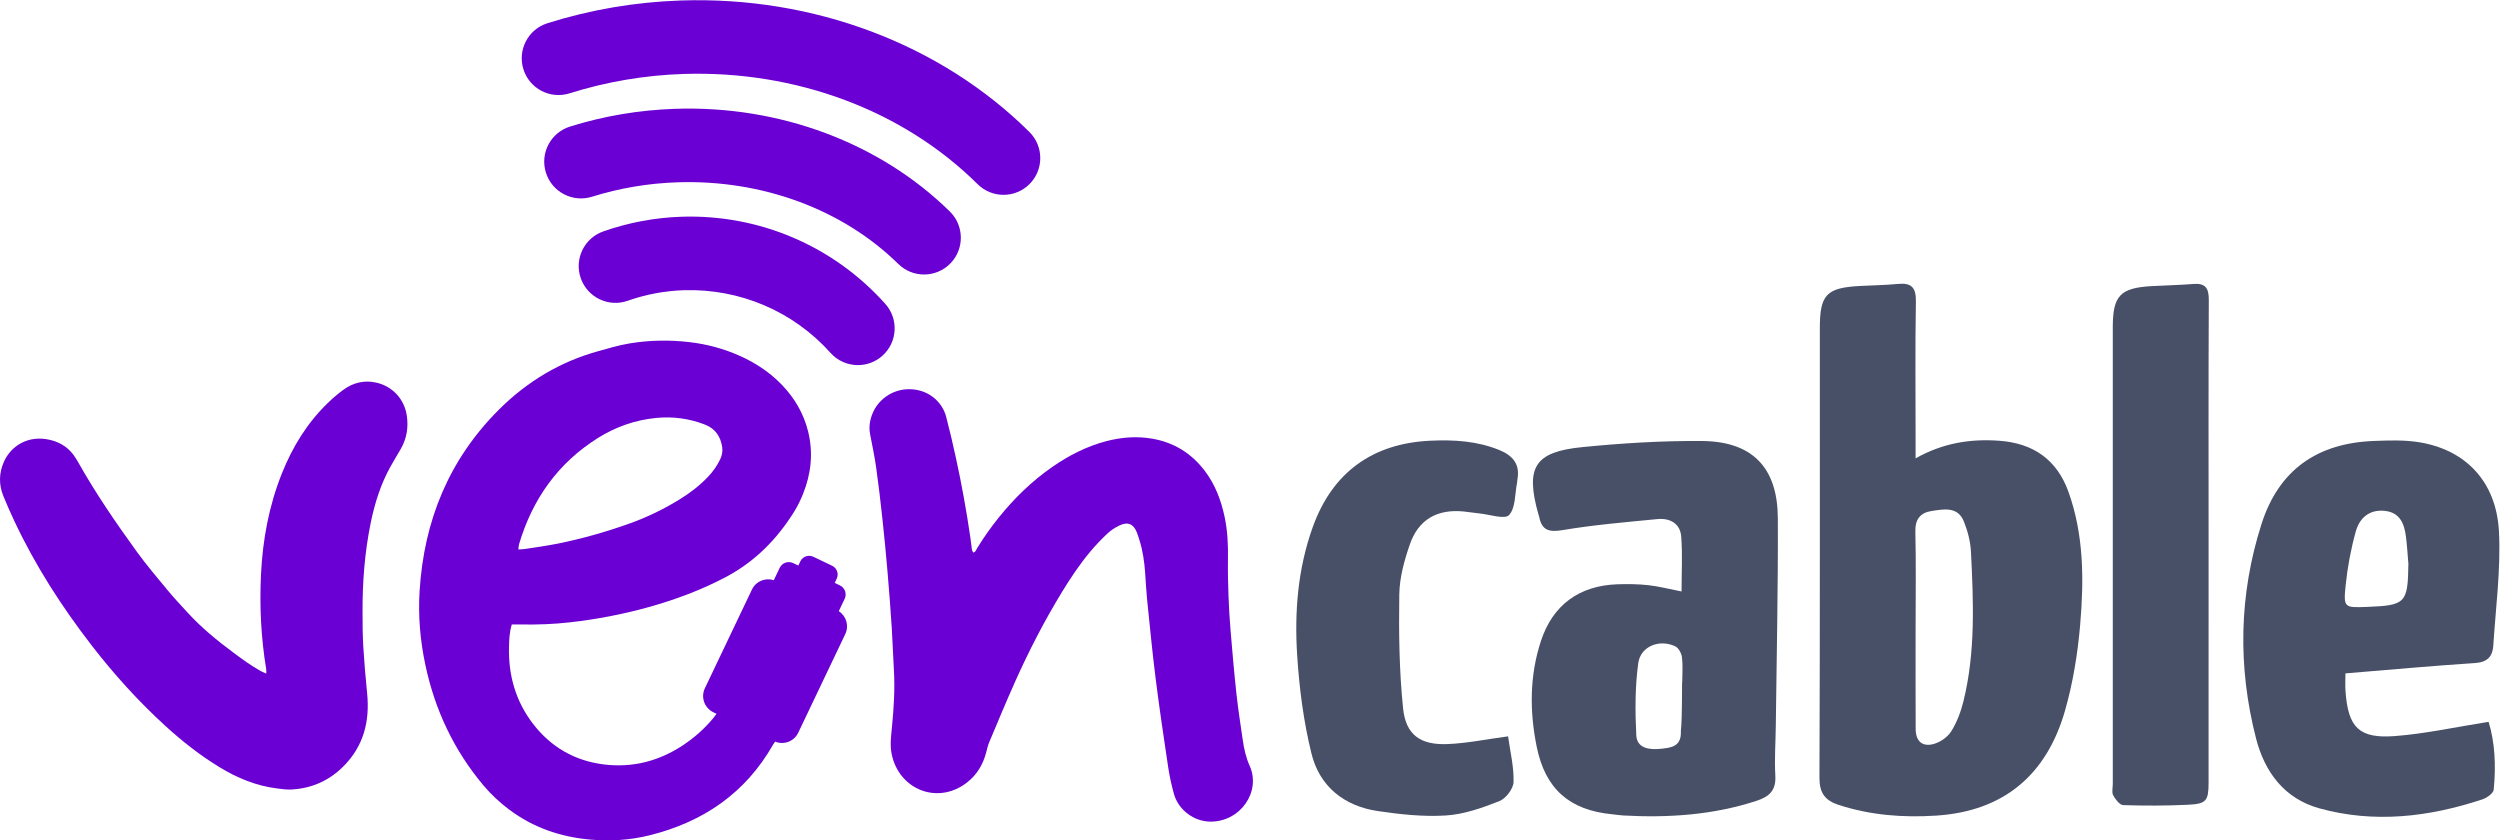
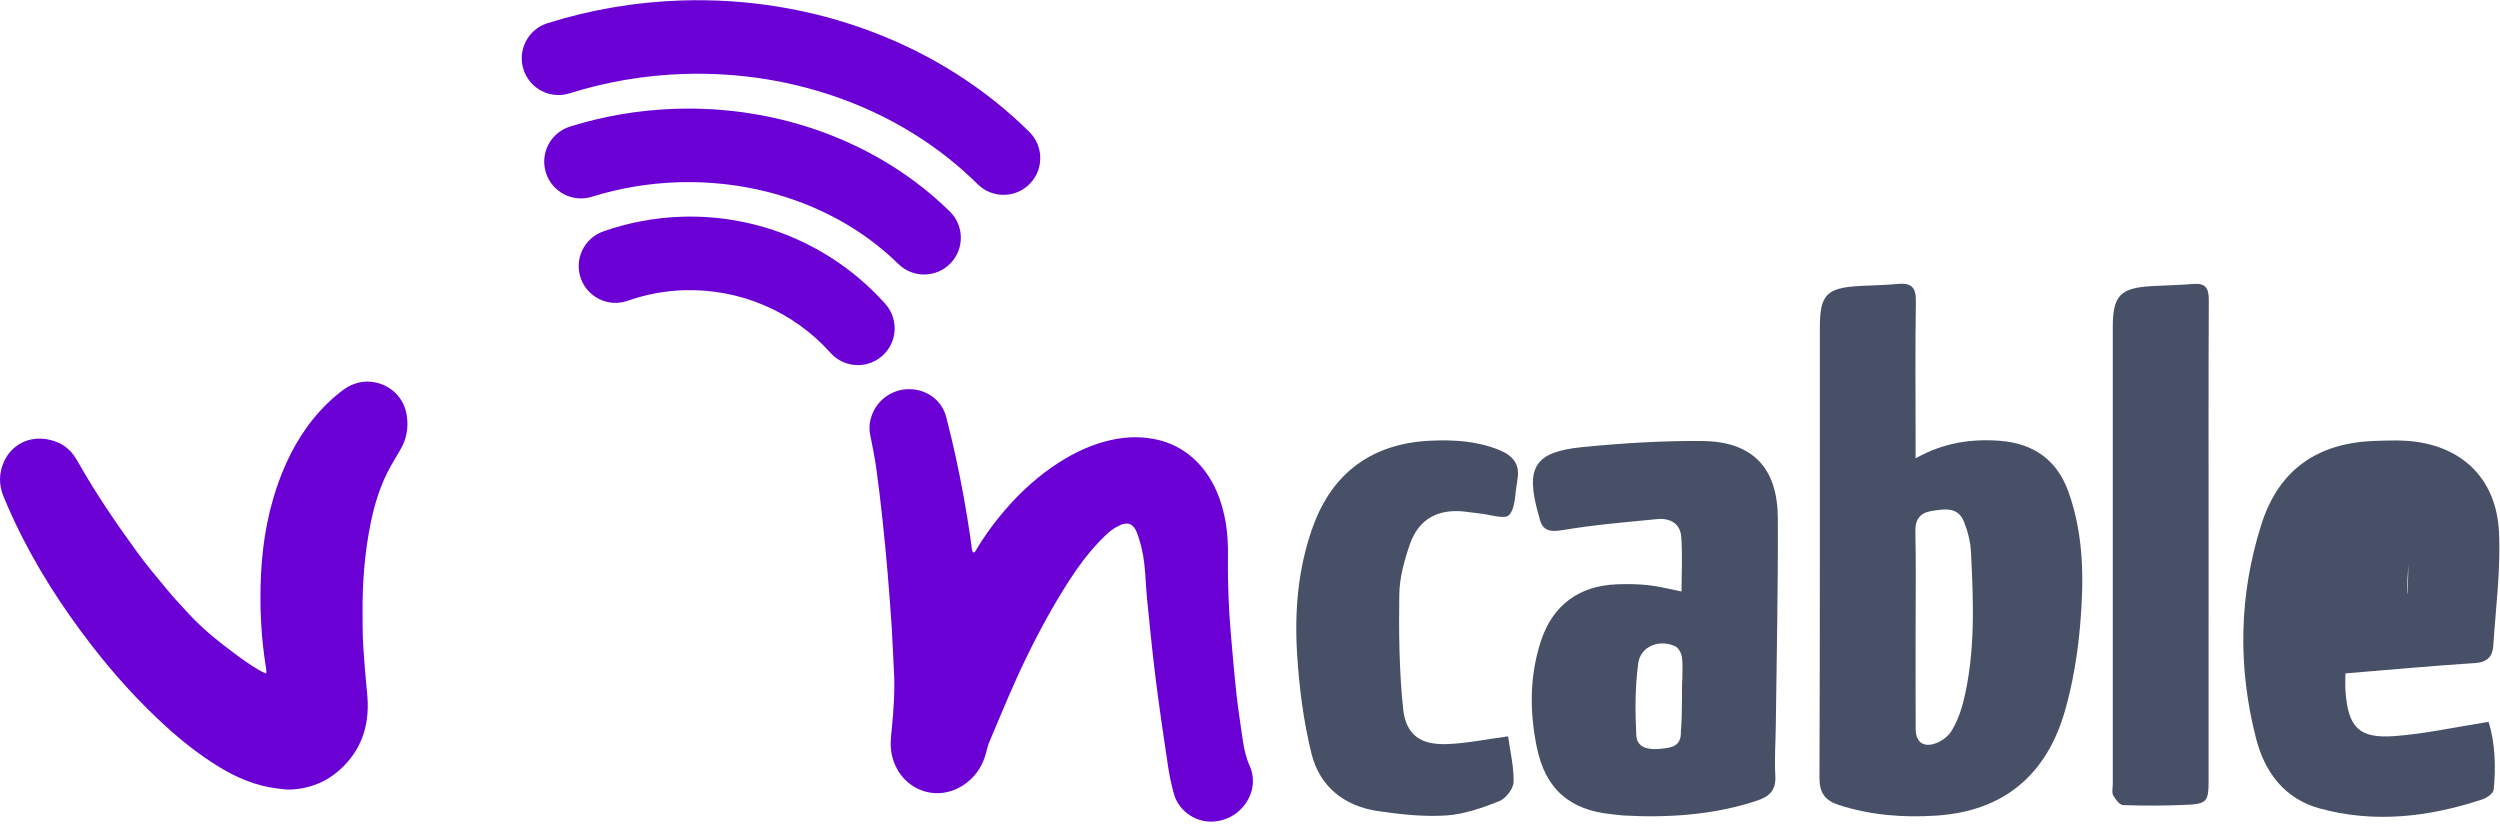
<svg xmlns="http://www.w3.org/2000/svg" xmlns:ns1="http://sodipodi.sourceforge.net/DTD/sodipodi-0.dtd" xmlns:ns2="http://www.inkscape.org/namespaces/inkscape" id="svg2" width="1685.387" height="566.535" viewBox="0 0 1685.387 566.535" ns1:docname="logo VENCABLE.ai">
  <defs id="defs6">
    <clipPath clipPathUnits="userSpaceOnUse" id="clipPath16">
      <path d="M 0,424.901 H 1264.042 V 0 H 0 Z" id="path14" />
    </clipPath>
  </defs>
  <g id="g8" ns2:groupmode="layer" ns2:label="logo VENCABLE" transform="matrix(1.333,0,0,-1.333,0,566.535)">
    <g id="g10">
      <g id="g12" clip-path="url(#clipPath16)">
        <g id="g18" transform="translate(968.804,107.668)">
          <path d="m 0,0 c 0,-17.114 -0.053,-34.228 0.032,-51.341 0.031,-6.077 3.256,-9.163 9.067,-7.596 3.373,0.908 7.101,3.495 8.928,6.416 2.869,4.605 4.887,9.976 6.194,15.282 6.102,24.89 5.046,50.22 3.776,75.493 -0.26,5.184 -1.646,10.533 -3.596,15.361 C 21.315,61.248 14.362,59.867 8.18,58.926 2.438,58.055 -0.287,54.815 -0.127,48.441 0.26,32.305 0,16.147 0,0 m -0.005,85.543 c 14.07,7.872 27.906,9.933 42.354,8.886 17.162,-1.243 29.118,-9.566 34.956,-25.825 7.834,-21.852 7.871,-44.627 5.922,-67.266 -1.253,-14.564 -3.628,-29.277 -7.633,-43.305 -9.258,-32.437 -30.855,-50.959 -65.173,-53.184 -16.736,-1.084 -33.25,0.175 -49.328,5.407 -6.735,2.188 -9.752,5.906 -9.72,13.682 0.302,75.796 0.169,151.608 0.196,227.41 0.006,17.103 3.33,20.486 20.646,21.384 6.257,0.33 12.546,0.393 18.777,1.004 6.825,0.68 9.274,-1.711 9.152,-8.855 -0.404,-23.413 -0.149,-46.832 -0.149,-70.25 z" style="fill:#485067;fill-opacity:1;fill-rule:nonzero;stroke:none" id="path20" />
        </g>
        <g id="g22" transform="translate(850.788,80.39)">
          <path d="m 0,0 c 0,4.09 0.367,8.222 -0.154,12.243 -0.26,1.992 -1.705,4.695 -3.373,5.497 -7.941,3.782 -17.576,0.075 -18.734,-8.546 -1.62,-11.978 -1.598,-24.3 -0.988,-36.411 0.34,-6.66 6.603,-7.441 12.222,-6.878 5.381,0.536 10.682,1.105 10.32,8.891 C 0.122,-17.305 -0.266,0 0,0 m -0.356,45.483 c 0,9.672 0.542,18.803 -0.181,27.832 -0.53,6.634 -5.768,9.38 -12.02,8.775 -16.035,-1.562 -32.134,-2.905 -47.995,-5.577 -7.006,-1.174 -10.517,-0.016 -11.834,6.857 -0.095,0.473 -0.313,0.919 -0.441,1.381 -6.554,23.541 -1.923,31.338 22.229,33.739 20.115,1.997 40.4,3.256 60.6,3.092 25.447,-0.208 38.201,-13.396 38.333,-38.977 0.176,-34.966 -0.627,-69.937 -1.025,-104.909 -0.09,-8.445 -0.727,-16.917 -0.244,-25.32 0.43,-7.479 -2.953,-10.639 -9.614,-12.806 -21.926,-7.144 -44.384,-8.615 -67.176,-7.383 -1.922,0.106 -3.829,0.436 -5.752,0.622 -21.623,2.087 -33.824,12.854 -38.137,34.148 -3.654,18.001 -3.622,36.012 2.173,53.588 5.981,18.128 19.318,27.854 38.461,28.571 5.29,0.197 10.639,0.127 15.892,-0.452 5.232,-0.573 10.373,-1.933 16.731,-3.181" style="fill:#485067;fill-opacity:1;fill-rule:nonzero;stroke:none" id="path24" />
        </g>
        <g id="g26" transform="translate(1218.023,139.864)">
-           <path d="m 0,0 c -0.394,4.541 -0.648,9.104 -1.217,13.624 -0.839,6.613 -2.985,12.381 -10.846,13.168 -7.797,0.78 -12.678,-3.735 -14.533,-10.396 -2.496,-8.96 -4.216,-18.239 -5.162,-27.492 -1.121,-11.075 -0.611,-11.122 10.645,-10.703 C -1.344,-21.05 -0.271,-19.929 0,0 m -31.832,-55.411 c 0,-2.889 -0.191,-6.002 0.031,-9.077 1.333,-18.277 6.799,-24.019 25.002,-22.627 15.462,1.174 30.748,4.578 47.353,7.192 3.181,-10.108 3.824,-22.187 2.587,-34.329 -0.192,-1.832 -3.432,-4.116 -5.7,-4.871 -27.052,-8.939 -54.64,-12.232 -82.467,-4.546 -17.646,4.876 -27.636,18.287 -32.013,35.337 -9.338,36.305 -8.648,72.716 2.74,108.415 8.706,27.307 28.077,40.968 56.84,42.051 7.446,0.282 15.047,0.563 22.366,-0.563 23.929,-3.686 39.625,-19.876 40.905,-45.392 0.961,-19.106 -1.658,-38.403 -2.874,-57.599 -0.345,-5.423 -2.99,-8.355 -9.167,-8.759 -21.608,-1.407 -43.183,-3.394 -65.603,-5.232" style="fill:#485067;fill-opacity:1;fill-rule:nonzero;stroke:none" id="path28" />
+           <path d="m 0,0 C -1.344,-21.05 -0.271,-19.929 0,0 m -31.832,-55.411 c 0,-2.889 -0.191,-6.002 0.031,-9.077 1.333,-18.277 6.799,-24.019 25.002,-22.627 15.462,1.174 30.748,4.578 47.353,7.192 3.181,-10.108 3.824,-22.187 2.587,-34.329 -0.192,-1.832 -3.432,-4.116 -5.7,-4.871 -27.052,-8.939 -54.64,-12.232 -82.467,-4.546 -17.646,4.876 -27.636,18.287 -32.013,35.337 -9.338,36.305 -8.648,72.716 2.74,108.415 8.706,27.307 28.077,40.968 56.84,42.051 7.446,0.282 15.047,0.563 22.366,-0.563 23.929,-3.686 39.625,-19.876 40.905,-45.392 0.961,-19.106 -1.658,-38.403 -2.874,-57.599 -0.345,-5.423 -2.99,-8.355 -9.167,-8.759 -21.608,-1.407 -43.183,-3.394 -65.603,-5.232" style="fill:#485067;fill-opacity:1;fill-rule:nonzero;stroke:none" id="path28" />
        </g>
        <g id="g30" transform="translate(1116.984,150.306)">
          <path d="m 0,0 c 0,-40.304 0.016,-80.608 -0.011,-120.913 -0.006,-9.491 -1.078,-10.957 -10.618,-11.393 -10.836,-0.505 -21.719,-0.531 -32.559,-0.17 -1.796,0.059 -3.953,2.906 -5.063,4.945 -0.812,1.493 -0.207,3.777 -0.207,5.705 -0.005,76.991 -0.011,153.977 0,230.963 0,16.072 3.702,19.971 19.823,20.874 6.98,0.388 13.98,0.51 20.948,1.078 6.104,0.499 7.809,-2.162 7.788,-8.009 C -0.096,82.053 -0.006,41.026 0,0" style="fill:#485067;fill-opacity:1;fill-rule:nonzero;stroke:none" id="path32" />
        </g>
        <g id="g34" transform="translate(762.701,52.608)">
          <path d="m 0,0 c 1.046,-7.612 2.99,-15.393 2.772,-23.116 -0.095,-3.394 -3.93,-8.361 -7.234,-9.667 -8.621,-3.4 -17.783,-6.65 -26.903,-7.235 -11.425,-0.732 -23.121,0.542 -34.509,2.226 -17.008,2.507 -29.431,12.418 -33.543,29.006 -4.015,16.233 -6.187,33.118 -7.255,49.839 -1.402,21.958 0.345,43.879 7.93,64.897 9.922,27.529 30.175,42.216 59.463,43.565 11.935,0.547 23.589,-0.133 34.812,-4.701 C 2.39,142.021 6.193,137.58 4.701,129.793 4.605,129.326 4.653,128.827 4.557,128.354 3.41,122.702 3.851,115.58 0.504,111.92 c -2.161,-2.358 -9.879,0.324 -15.095,0.823 -2.635,0.244 -5.253,0.722 -7.893,0.983 -13.279,1.296 -22.792,-3.978 -27.184,-16.615 C -52.478,89 -54.89,80.284 -55.017,71.807 -55.304,52.6 -55.07,33.277 -53.11,14.198 -51.719,0.669 -44.298,-4.473 -30.547,-3.904 -20.779,-3.511 -11.08,-1.482 0,0" style="fill:#485067;fill-opacity:1;fill-rule:nonzero;stroke:none" id="path36" />
        </g>
        <g id="g38" transform="translate(262.496,149.751)">
-           <path d="m 0,0 c 6.772,22.787 19.658,41.063 39.958,53.785 8.961,5.614 18.75,9.04 29.283,10.087 8.456,0.839 16.721,-0.234 24.694,-3.309 5.285,-2.035 7.999,-6.008 8.812,-11.441 0.329,-2.2 -0.112,-4.287 -1.079,-6.289 C 100.16,39.725 98.206,36.926 95.847,34.408 91.566,29.825 86.642,26.042 81.325,22.76 73.299,17.81 64.854,13.699 55.979,10.522 44.128,6.294 32.044,2.842 19.711,0.345 14.118,-0.781 8.44,-1.524 2.799,-2.417 1.938,-2.55 1.057,-2.544 -0.33,-2.634 -0.191,-1.471 -0.208,-0.701 0,0 m 161.709,-33.841 2.98,6.247 c 1.211,2.539 0.133,5.588 -2.411,6.793 l -2.629,1.254 1.015,2.13 c 1.168,2.454 0.127,5.38 -2.322,6.555 l -9.518,4.541 c -2.454,1.163 -5.386,0.127 -6.554,-2.326 l -1.015,-2.125 -2.629,1.253 c -2.544,1.211 -5.583,0.133 -6.794,-2.406 l -2.985,-6.252 c -4.286,1.407 -9.051,-0.515 -11.043,-4.706 L 93.987,-72.822 C 91.82,-77.363 93.753,-82.813 98.3,-84.98 l 1.591,-0.759 c -0.611,-0.832 -1.188,-1.64 -1.776,-2.343 -4.345,-5.21 -9.38,-9.672 -15.011,-13.433 -12.211,-8.153 -25.686,-11.642 -40.245,-9.831 -14.666,1.822 -26.696,8.748 -35.747,20.492 -8.806,11.425 -12.535,24.528 -12.179,38.854 0.09,3.67 0.164,7.372 1.407,11.446 1.546,0 2.922,0.027 4.303,-0.005 8.397,-0.17 16.784,0.138 25.128,1.078 13.401,1.519 26.633,4.032 39.625,7.654 13.619,3.798 26.818,8.674 39.342,15.329 14.66,7.787 25.841,19.165 34.51,33.139 1.731,2.789 3.181,5.806 4.403,8.86 4.074,10.171 5.211,20.63 2.598,31.375 -2.221,9.12 -6.783,16.939 -13.242,23.679 -6.066,6.326 -13.226,11.086 -21.199,14.66 -8.174,3.67 -16.721,5.981 -25.628,7.016 -10.161,1.18 -20.28,1.02 -30.388,-0.674 -5.279,-0.882 -10.373,-2.416 -15.52,-3.84 C 20.816,92.357 4.084,82.303 -10.129,68.131 -35.508,42.822 -48.091,11.792 -50.29,-23.668 c -0.786,-12.615 0.313,-25.14 2.953,-37.516 4.834,-22.659 14.426,-43.029 29.379,-60.812 3.866,-4.594 8.211,-8.626 13.029,-12.233 12.169,-9.104 25.957,-13.815 40.93,-15.132 10.05,-0.887 20.083,-0.298 29.926,2.146 27.195,6.745 48.627,21.331 62.639,46.019 0.26,0.457 0.636,0.923 0.981,1.379 4.438,-1.802 9.557,0.104 11.649,4.49 l 23.812,49.939 c 1.992,4.186 0.489,9.094 -3.299,11.547" style="fill:#6b00d4;fill-opacity:1;fill-rule:nonzero;stroke:none" id="path40" />
-         </g>
+           </g>
        <g id="g42" transform="translate(631.988,37.751)">
          <path d="m 0,0 c -1.827,4.063 -2.815,8.429 -3.447,12.843 -1.121,7.798 -2.353,15.579 -3.208,23.403 -1.158,10.602 -2.072,21.235 -2.964,31.869 -0.5,5.955 -0.855,11.92 -1.073,17.885 -0.223,6.214 -0.361,12.45 -0.26,18.669 0.117,7.144 -0.218,14.23 -1.705,21.226 -1.796,8.413 -4.781,16.338 -10.039,23.253 -6.671,8.77 -15.398,14.257 -26.287,16.201 -8.031,1.434 -15.951,0.802 -23.786,-1.28 -9.82,-2.613 -18.712,-7.197 -27.019,-12.955 -10.32,-7.15 -19.212,-15.823 -27.073,-25.575 -3.989,-4.961 -7.67,-10.135 -10.974,-15.579 -0.494,-0.813 -0.733,-1.928 -1.965,-2.141 -0.807,1.095 -0.739,2.401 -0.919,3.644 -0.196,1.381 -0.345,2.772 -0.547,4.154 -1.96,13.454 -4.377,26.828 -7.277,40.107 -1.519,6.948 -3.118,13.88 -4.929,20.753 -1.955,7.425 -8.456,13.129 -16.875,13.868 -9.555,0.839 -17.135,-4.866 -20.12,-11.643 -1.573,-3.564 -2.22,-7.245 -1.455,-11.144 1.089,-5.614 2.273,-11.212 3.069,-16.869 1.222,-8.679 2.226,-17.39 3.171,-26.101 0.956,-8.844 1.807,-17.698 2.56,-26.558 0.813,-9.491 1.525,-18.994 2.152,-28.502 0.451,-6.968 0.627,-13.959 1.052,-20.933 0.605,-9.805 -0.043,-19.552 -0.988,-29.298 -0.43,-4.425 -1.03,-8.818 -0.149,-13.279 3.564,-18.022 23.339,-26.176 38.285,-14.379 4.967,3.925 8.01,9.11 9.572,15.208 0.441,1.715 0.845,3.473 1.53,5.093 4.292,10.188 8.52,20.402 13.034,30.489 6.964,15.552 14.751,30.69 23.632,45.249 4.371,7.171 9.024,14.155 14.415,20.598 2.688,3.203 5.593,6.257 8.637,9.125 1.731,1.62 3.824,2.985 5.965,4.032 4.408,2.156 7.25,0.919 9.024,-3.612 0.462,-1.185 0.818,-2.406 1.206,-3.617 1.753,-5.476 2.533,-11.133 2.937,-16.849 0.313,-4.435 0.521,-8.88 0.972,-13.305 1.36,-13.268 2.629,-26.552 4.297,-39.779 1.869,-14.872 4.063,-29.702 6.284,-44.521 0.717,-4.759 1.715,-9.513 3.033,-14.145 2.262,-7.961 10.006,-13.73 18.176,-13.868 C -4.775,-28.534 5.938,-13.194 0,0" style="fill:#6b00d4;fill-opacity:1;fill-rule:nonzero;stroke:none" id="path44" />
        </g>
        <g id="g46" transform="translate(190.236,231.515)">
          <path d="m 0,0 c -6.066,1.349 -11.653,-0.037 -16.604,-3.655 -2.762,-2.018 -5.375,-4.275 -7.84,-6.655 -10.41,-10.065 -17.815,-22.123 -23.174,-35.497 -6.603,-16.461 -9.778,-33.649 -10.623,-51.273 -0.77,-16.041 0.011,-32.028 2.645,-47.894 0.096,-0.584 0.011,-1.206 0.011,-2.193 -1.18,0.541 -2.104,0.892 -2.954,1.365 -4.791,2.666 -9.189,5.916 -13.576,9.173 -8.286,6.15 -16.259,12.657 -23.238,20.3 -3.341,3.66 -6.762,7.266 -9.922,11.085 -5.349,6.454 -10.798,12.865 -15.717,19.648 -10.602,14.617 -20.805,29.506 -29.675,45.26 -0.378,0.669 -0.792,1.307 -1.185,1.96 -2.975,4.966 -7.404,8.042 -12.929,9.369 -11.037,2.651 -19.823,-2.868 -23.466,-11.016 -2.571,-5.752 -2.634,-11.605 -0.276,-17.411 1.721,-4.239 3.585,-8.419 5.529,-12.562 10.586,-22.542 23.971,-43.358 39.189,-63.027 11.308,-14.612 23.658,-28.273 37.324,-40.729 8.472,-7.728 17.454,-14.792 27.275,-20.768 9.003,-5.476 18.559,-9.444 29.097,-10.746 2.39,-0.297 4.817,-0.658 7.208,-0.536 10.198,0.531 18.999,4.398 26.239,11.606 10.32,10.267 13.523,22.887 12.094,37.053 -0.802,7.962 -1.482,15.94 -1.965,23.929 -0.34,5.704 -0.33,11.436 -0.356,17.156 -0.064,15.164 1.084,30.212 4.132,45.101 2.05,10.012 5.078,19.679 10.103,28.634 1.61,2.885 3.33,5.705 4.993,8.563 3.134,5.38 4.09,11.175 3.123,17.283 C 14.155,-8.212 8.185,-1.828 0,0" style="fill:#6b00d4;fill-opacity:1;fill-rule:nonzero;stroke:none" id="path48" />
        </g>
        <g id="g50" transform="translate(447.728,271.334)">
          <path d="m 0,0 c -26.208,29.296 -63.739,45.345 -103.072,44.062 -13.508,-0.452 -26.818,-2.949 -39.557,-7.431 -9.687,-3.405 -14.775,-14.018 -11.37,-23.705 3.41,-9.687 14.034,-14.788 23.705,-11.37 9.165,3.224 18.741,5.021 28.454,5.345 28.261,0.846 55.278,-10.62 74.131,-31.69 3.672,-4.106 8.755,-6.196 13.859,-6.196 4.414,0 8.844,1.561 12.39,4.735 C 6.193,-19.405 6.847,-7.651 0,0" style="fill:#6b00d4;fill-opacity:1;fill-rule:nonzero;stroke:none" id="path52" />
        </g>
        <g id="g54" transform="translate(341.432,369.974)">
          <path d="m 0,0 c -18.121,-0.596 -36.003,-3.618 -53.149,-8.976 -9.801,-3.063 -15.263,-13.492 -12.2,-23.29 3.063,-9.798 13.492,-15.255 23.29,-12.2 13.951,4.36 28.513,6.819 43.286,7.306 42.798,1.377 83.496,-13.642 111.659,-41.307 3.621,-3.556 8.323,-5.327 13.028,-5.327 4.811,0 9.622,1.856 13.263,5.563 7.195,7.324 7.088,19.093 -0.236,26.291 C 103.555,-17.179 52.864,1.777 0,0" style="fill:#6b00d4;fill-opacity:1;fill-rule:nonzero;stroke:none" id="path56" />
        </g>
        <g id="g58" transform="translate(288.041,377.806)">
          <path d="m 0,0 c 18.554,5.849 37.918,9.143 57.553,9.793 56.993,1.875 111.221,-18.432 148.838,-55.74 3.624,-3.595 8.357,-5.389 13.09,-5.389 4.782,0 9.565,1.836 13.201,5.501 7.228,7.288 7.179,19.06 -0.112,26.29 C 187.72,24.937 123.409,49.182 56.324,46.954 33.312,46.191 10.6,42.324 -11.178,35.459 -20.971,32.373 -26.407,21.934 -23.318,12.141 -20.229,2.345 -9.791,-3.091 0,0" style="fill:#6b00d4;fill-opacity:1;fill-rule:nonzero;stroke:none" id="path60" />
        </g>
      </g>
    </g>
  </g>
</svg>